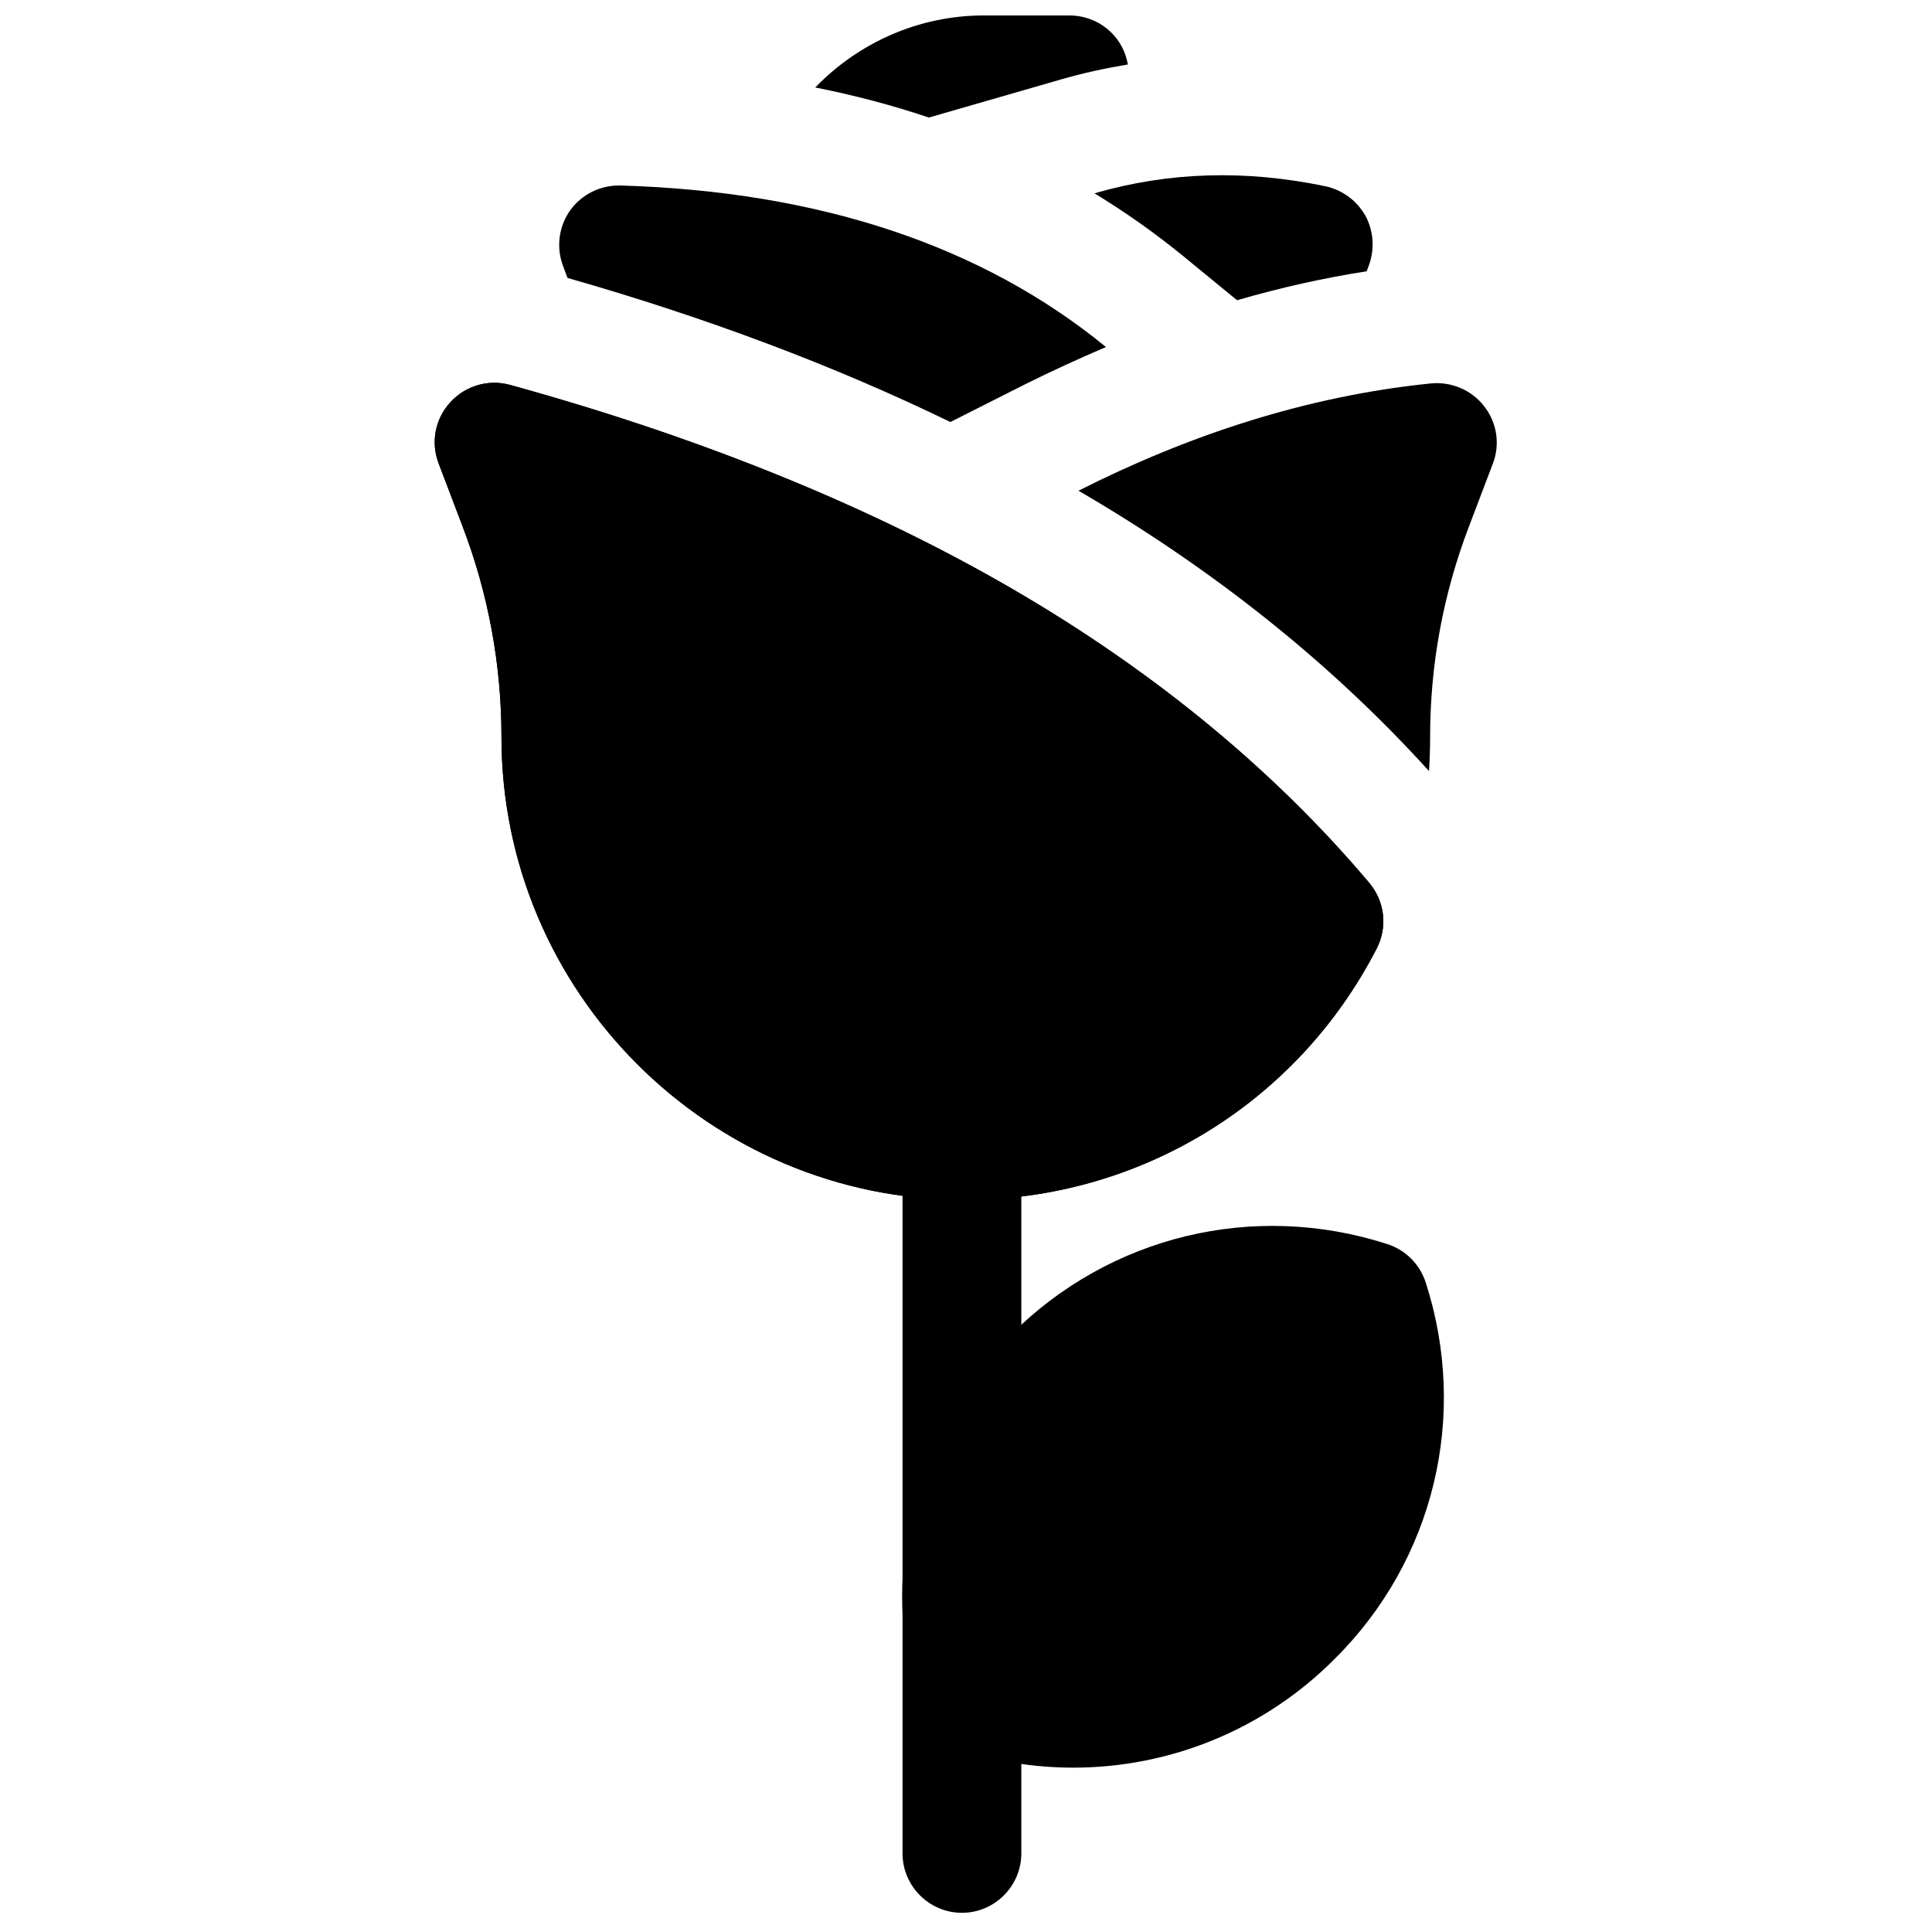
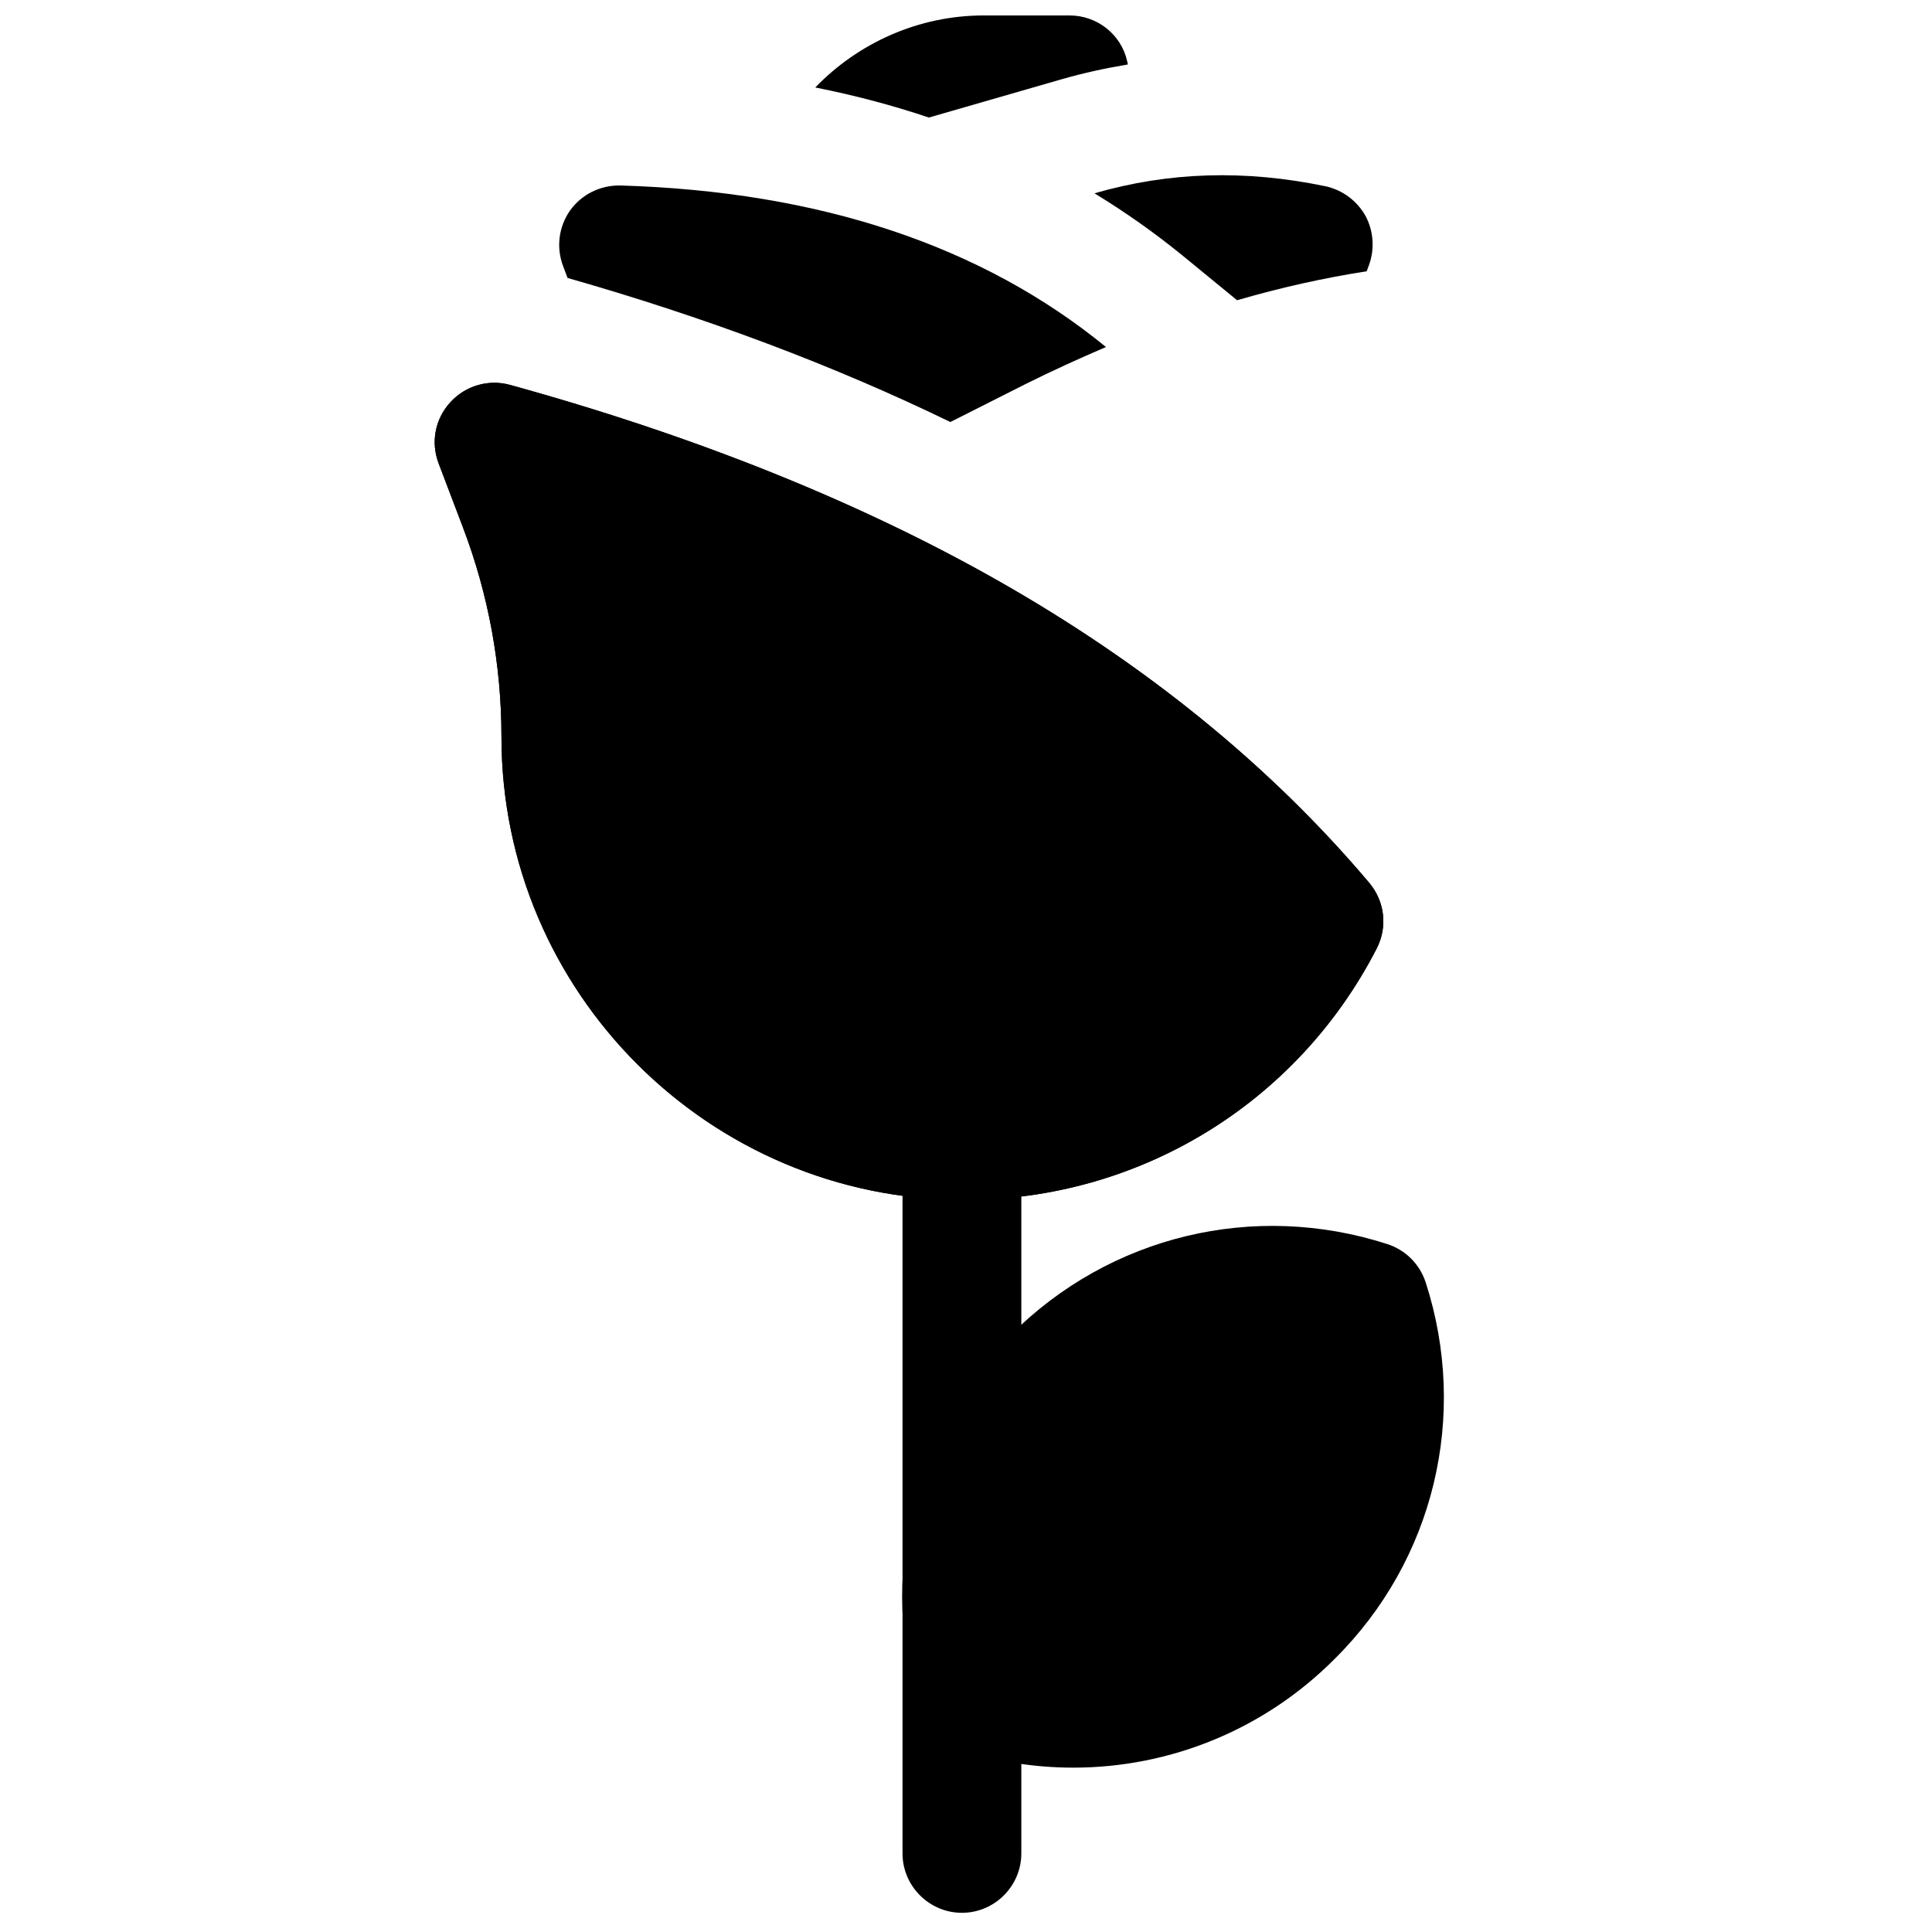
<svg xmlns="http://www.w3.org/2000/svg" width="800px" height="800px" version="1.1" viewBox="144 144 512 512">
  <defs>
    <clipPath id="a">
      <path d="m360 148.09h83v27.906h-83z" />
    </clipPath>
  </defs>
  <path d="m506.86 377.96c-26.176-30.996-59.336-57.957-98.598-80.195-36.801-20.859-80.195-38.277-129.1-51.758-5.707-1.574-11.809 0.195-15.844 4.625-4.035 4.43-5.215 10.629-3.051 16.234l6.394 16.828c6.789 17.809 10.234 36.605 10.234 55.598 0 67.699 55.105 122.71 122.71 122.71 46.148 0 88.066-25.484 109.22-66.617 2.957-5.711 2.168-12.504-1.965-17.422z" />
  <path d="m398.92 430.5c-8.66 0-15.742 7.086-15.742 15.742v188.93c0 8.66 7.086 15.742 15.742 15.742 8.66 0 15.742-7.086 15.742-15.742v-188.93c0-8.758-7.086-15.742-15.742-15.742z" />
  <path d="m521.82 483.84c-1.574-4.82-5.312-8.562-10.137-10.137-35.324-11.414-73.504-2.262-99.777 24.008-26.176 26.176-35.426 64.453-24.008 99.777 1.574 4.82 5.312 8.562 10.137 10.137 10.035 3.246 20.27 4.82 30.406 4.82 25.586 0 50.578-10.035 69.273-28.832 26.371-26.172 35.523-64.449 24.105-99.773z" />
-   <path d="m522.7 348.34c0.195-2.953 0.297-6.004 0.297-9.055 0-19.09 3.445-37.785 10.234-55.598l6.394-16.828c1.969-5.117 1.082-10.824-2.262-15.152s-8.66-6.594-14.07-6.102c-33.16 3.344-64.453 13.777-93.48 28.438 36.012 20.961 67.203 45.957 92.887 74.297z" />
  <path d="m415.74 245.8c7.086-3.543 14.27-6.789 21.352-9.84-32.867-26.863-75.867-41.23-128.71-42.805-5.312-0.098-10.234 2.363-13.285 6.594-3.051 4.328-3.738 9.84-1.871 14.762l1.18 3.148c36.898 10.527 70.848 23.32 101.45 38.18z" />
  <path d="m505.88 201.23c-2.262-4.035-6.102-6.887-10.629-7.871-21.254-4.43-41.523-3.836-61.203 1.871 8.07 4.922 15.742 10.332 23.027 16.234l14.762 12.102c11.512-3.344 22.926-5.902 34.34-7.676l0.59-1.574c1.57-4.231 1.277-9.051-0.887-13.086z" />
  <g clip-path="url(#a)">
    <path d="m425.29 165.02c5.805-1.672 11.711-2.953 17.613-3.938l-0.195-0.887c-1.578-7.082-7.973-12.102-15.254-12.102h-22.73c-17.32 0-33.258 7.281-44.672 19.09 10.43 2.066 20.469 4.723 30.109 7.969z" />
  </g>
  <path d="m506.86 377.96c-26.176-30.996-59.336-57.957-98.598-80.195-36.801-20.859-80.195-38.277-129.1-51.758-5.707-1.574-11.809 0.195-15.844 4.625-4.035 4.43-5.215 10.629-3.051 16.234l6.394 16.828c6.789 17.809 10.234 36.605 10.234 55.598 0 67.699 55.105 122.71 122.71 122.71 46.148 0 88.066-25.484 109.22-66.617 2.957-5.711 2.168-12.504-1.965-17.422z" />
</svg>